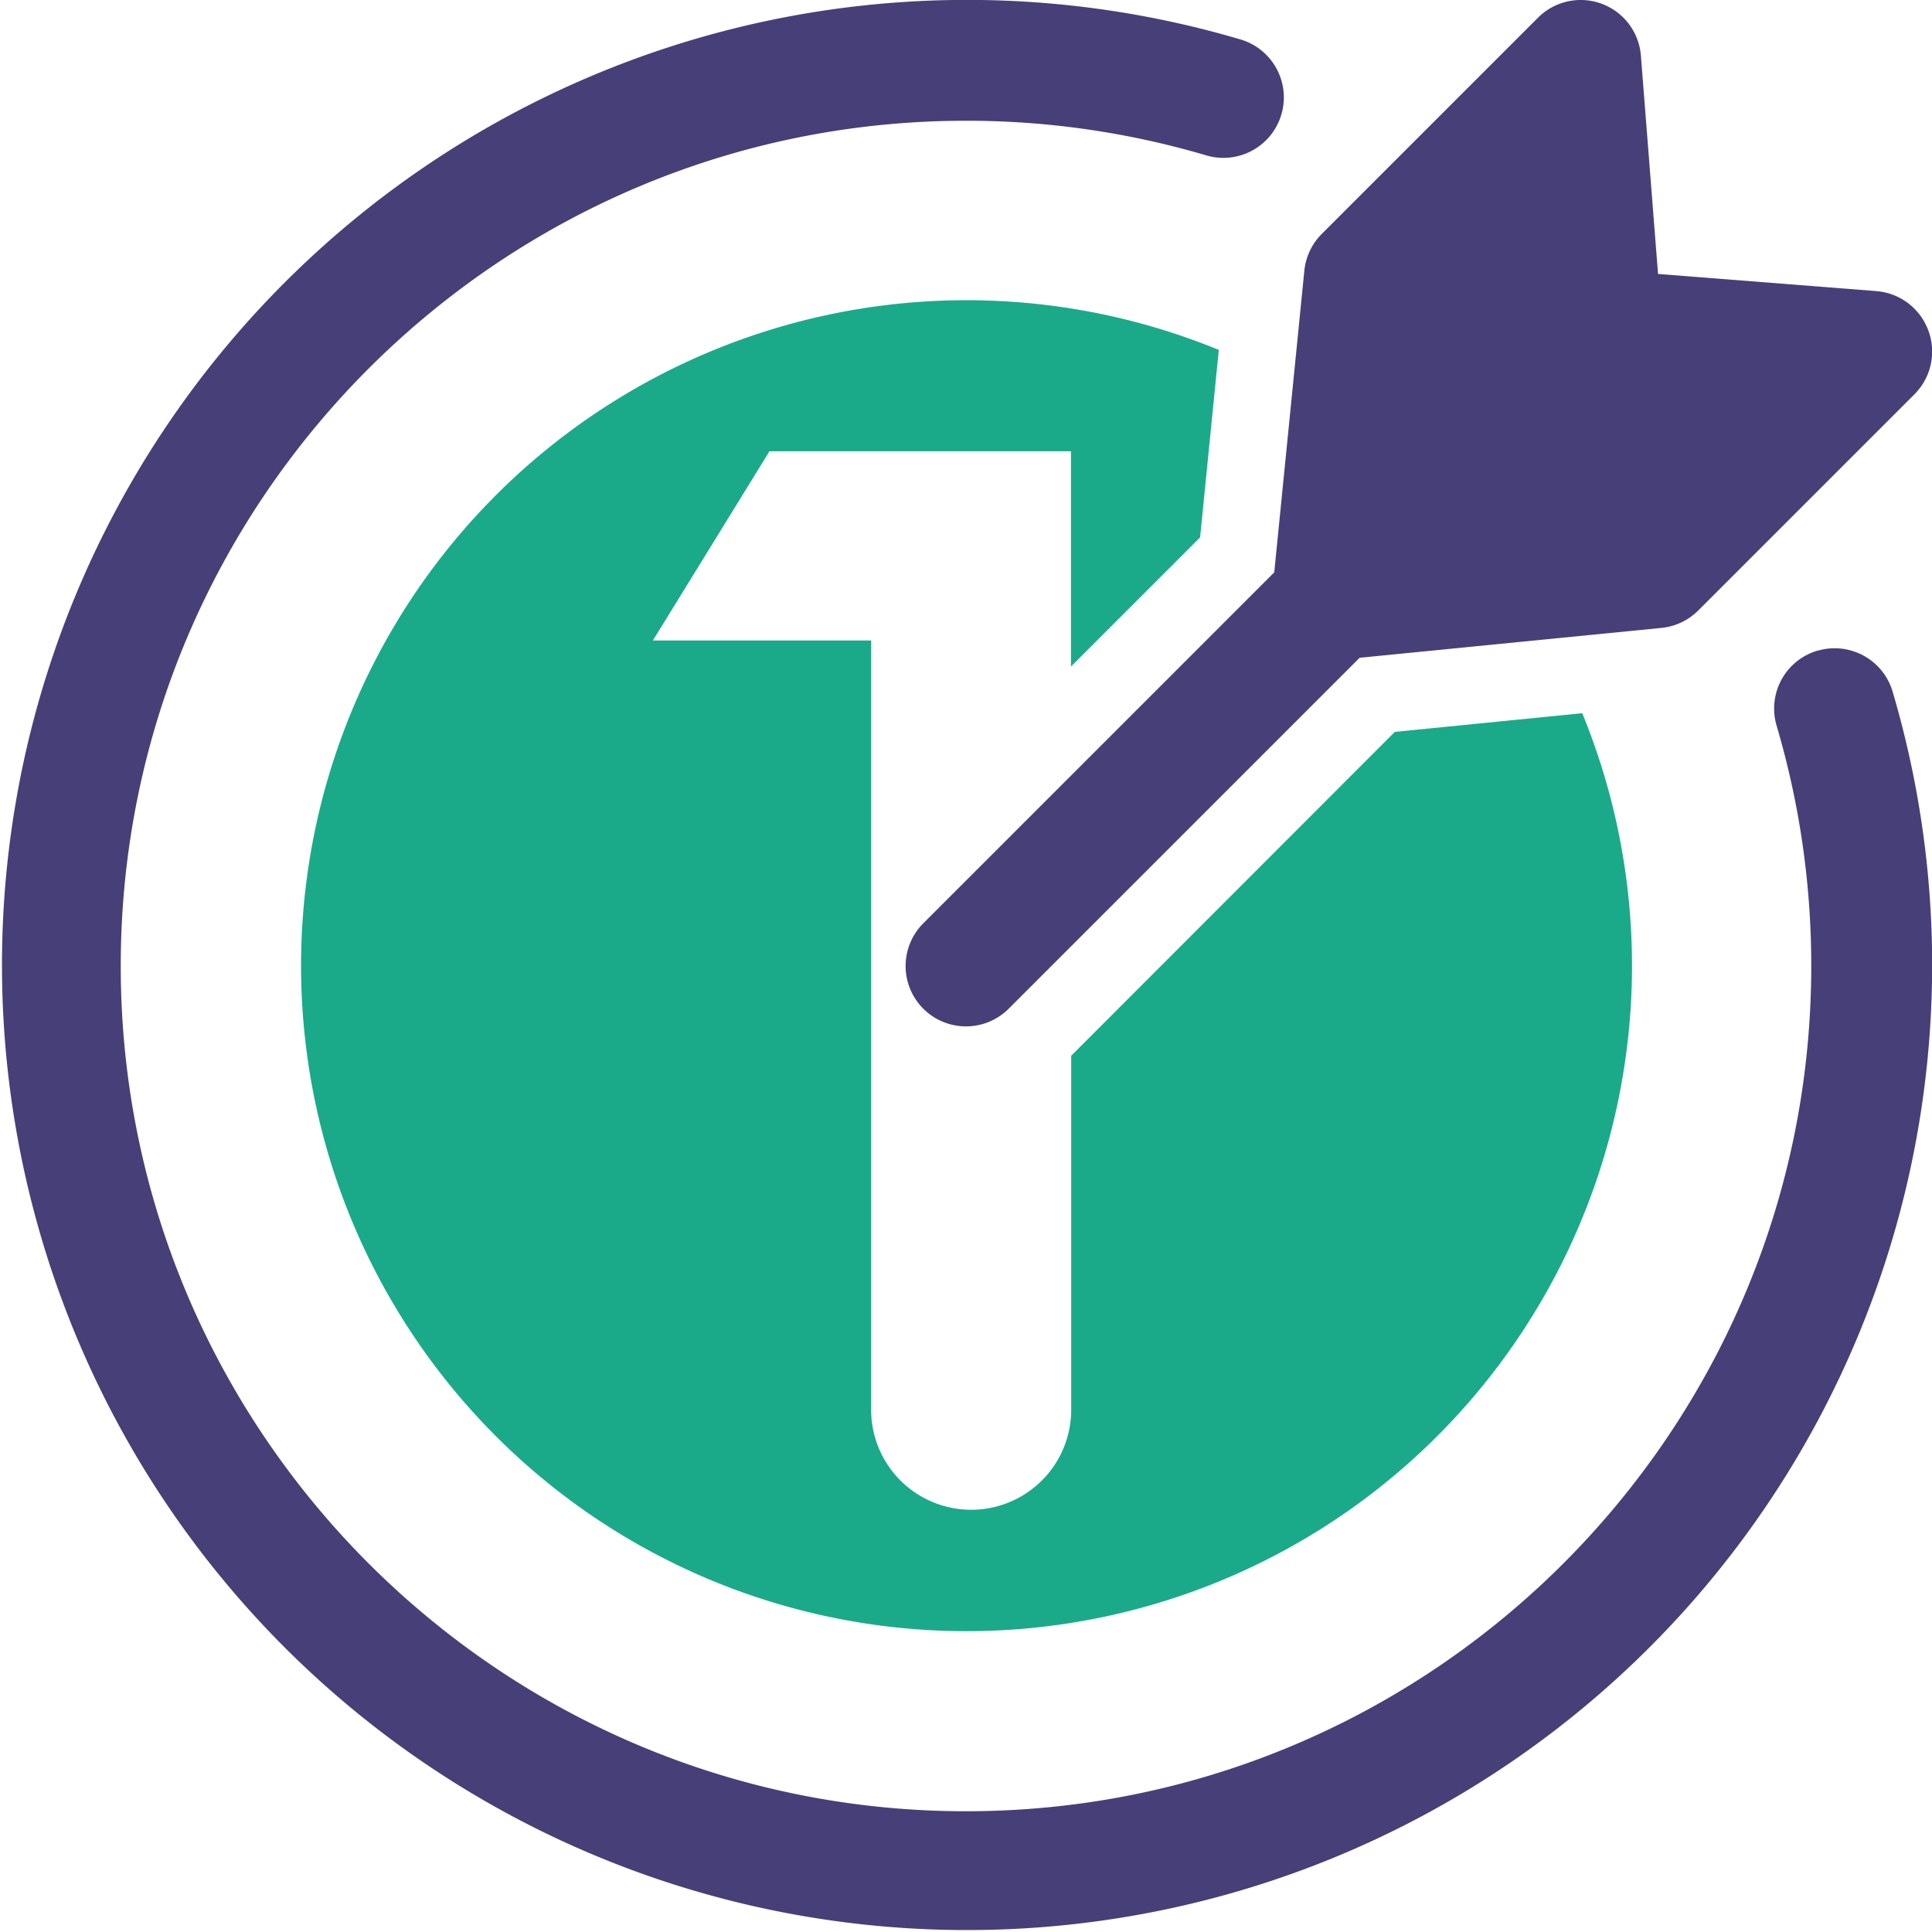
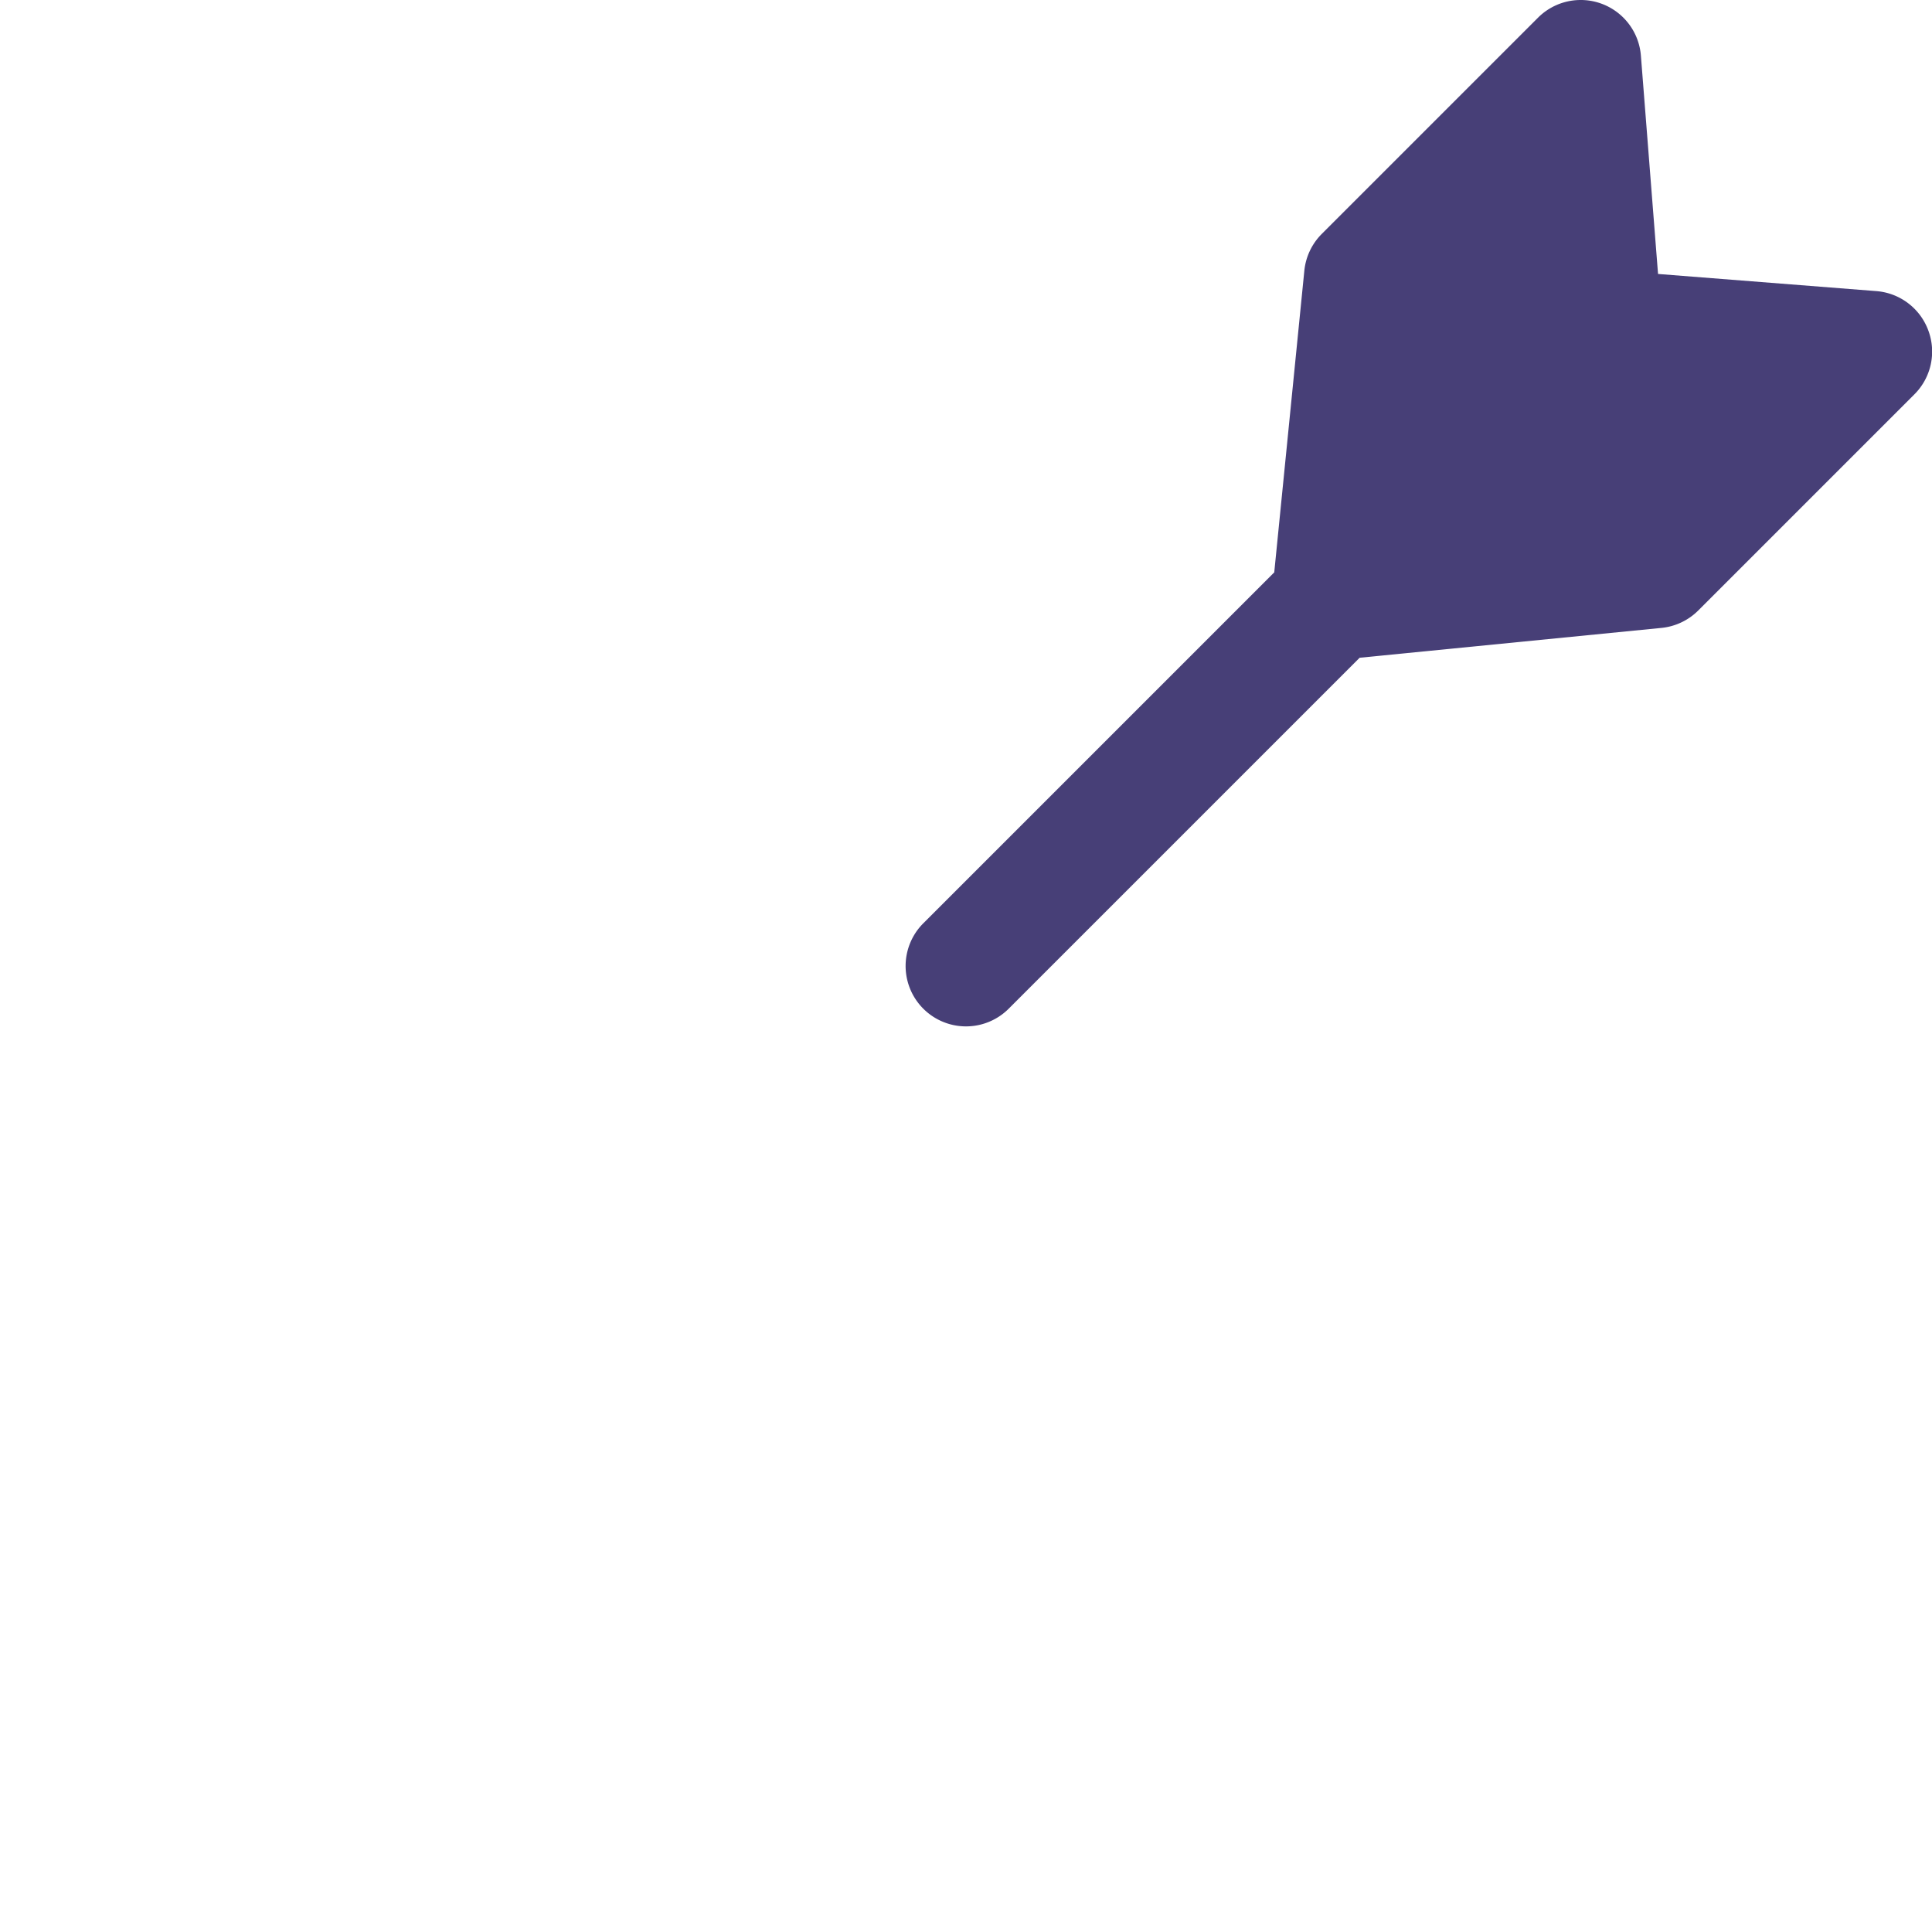
<svg xmlns="http://www.w3.org/2000/svg" viewBox="0 0 400 400">
  <defs>
    <style>.cls-1{fill:#473f77;}.cls-2{fill:#1aaa8a;}</style>
  </defs>
  <g id="Layer_2" data-name="Layer 2">
    <g id="Layer_1-2" data-name="Layer 1">
-       <path class="cls-1" d="M376.26,134.72a12.49,12.49,0,0,0-8.43,15.53A175.17,175.17,0,0,1,375,200c0,96.5-78.5,175-175,175S25,296.5,25,200,103.5,25,200,25a175.05,175.05,0,0,1,49.74,7.17,12.5,12.5,0,1,0,7.1-24,199.81,199.81,0,1,0,135,135,12.51,12.51,0,0,0-15.54-8.44Z" />
-       <path class="cls-2" d="M327.6,147.66l-38.82,3.87-67,67.05v73.29a20.71,20.71,0,0,1-41.42,0V132.61H135.17l24.14-39.18h62.42V138l26.74-26.74,3.87-38.82a137.78,137.78,0,1,0,75.26,75.25Z" />
      <path class="cls-1" d="M399.23,68.4a12.51,12.51,0,0,0-10.75-8.13l-45.2-3.55-3.55-45.2a12.5,12.5,0,0,0-21.3-7.86L273.65,48.44a12.53,12.53,0,0,0-3.6,7.6l-6.23,62.46-72.66,72.66a12.5,12.5,0,0,0,17.68,17.68l72.66-72.66L344,130a12.53,12.53,0,0,0,7.6-3.6l44.78-44.78A12.5,12.5,0,0,0,399.23,68.4Z" />
    </g>
  </g>
</svg>